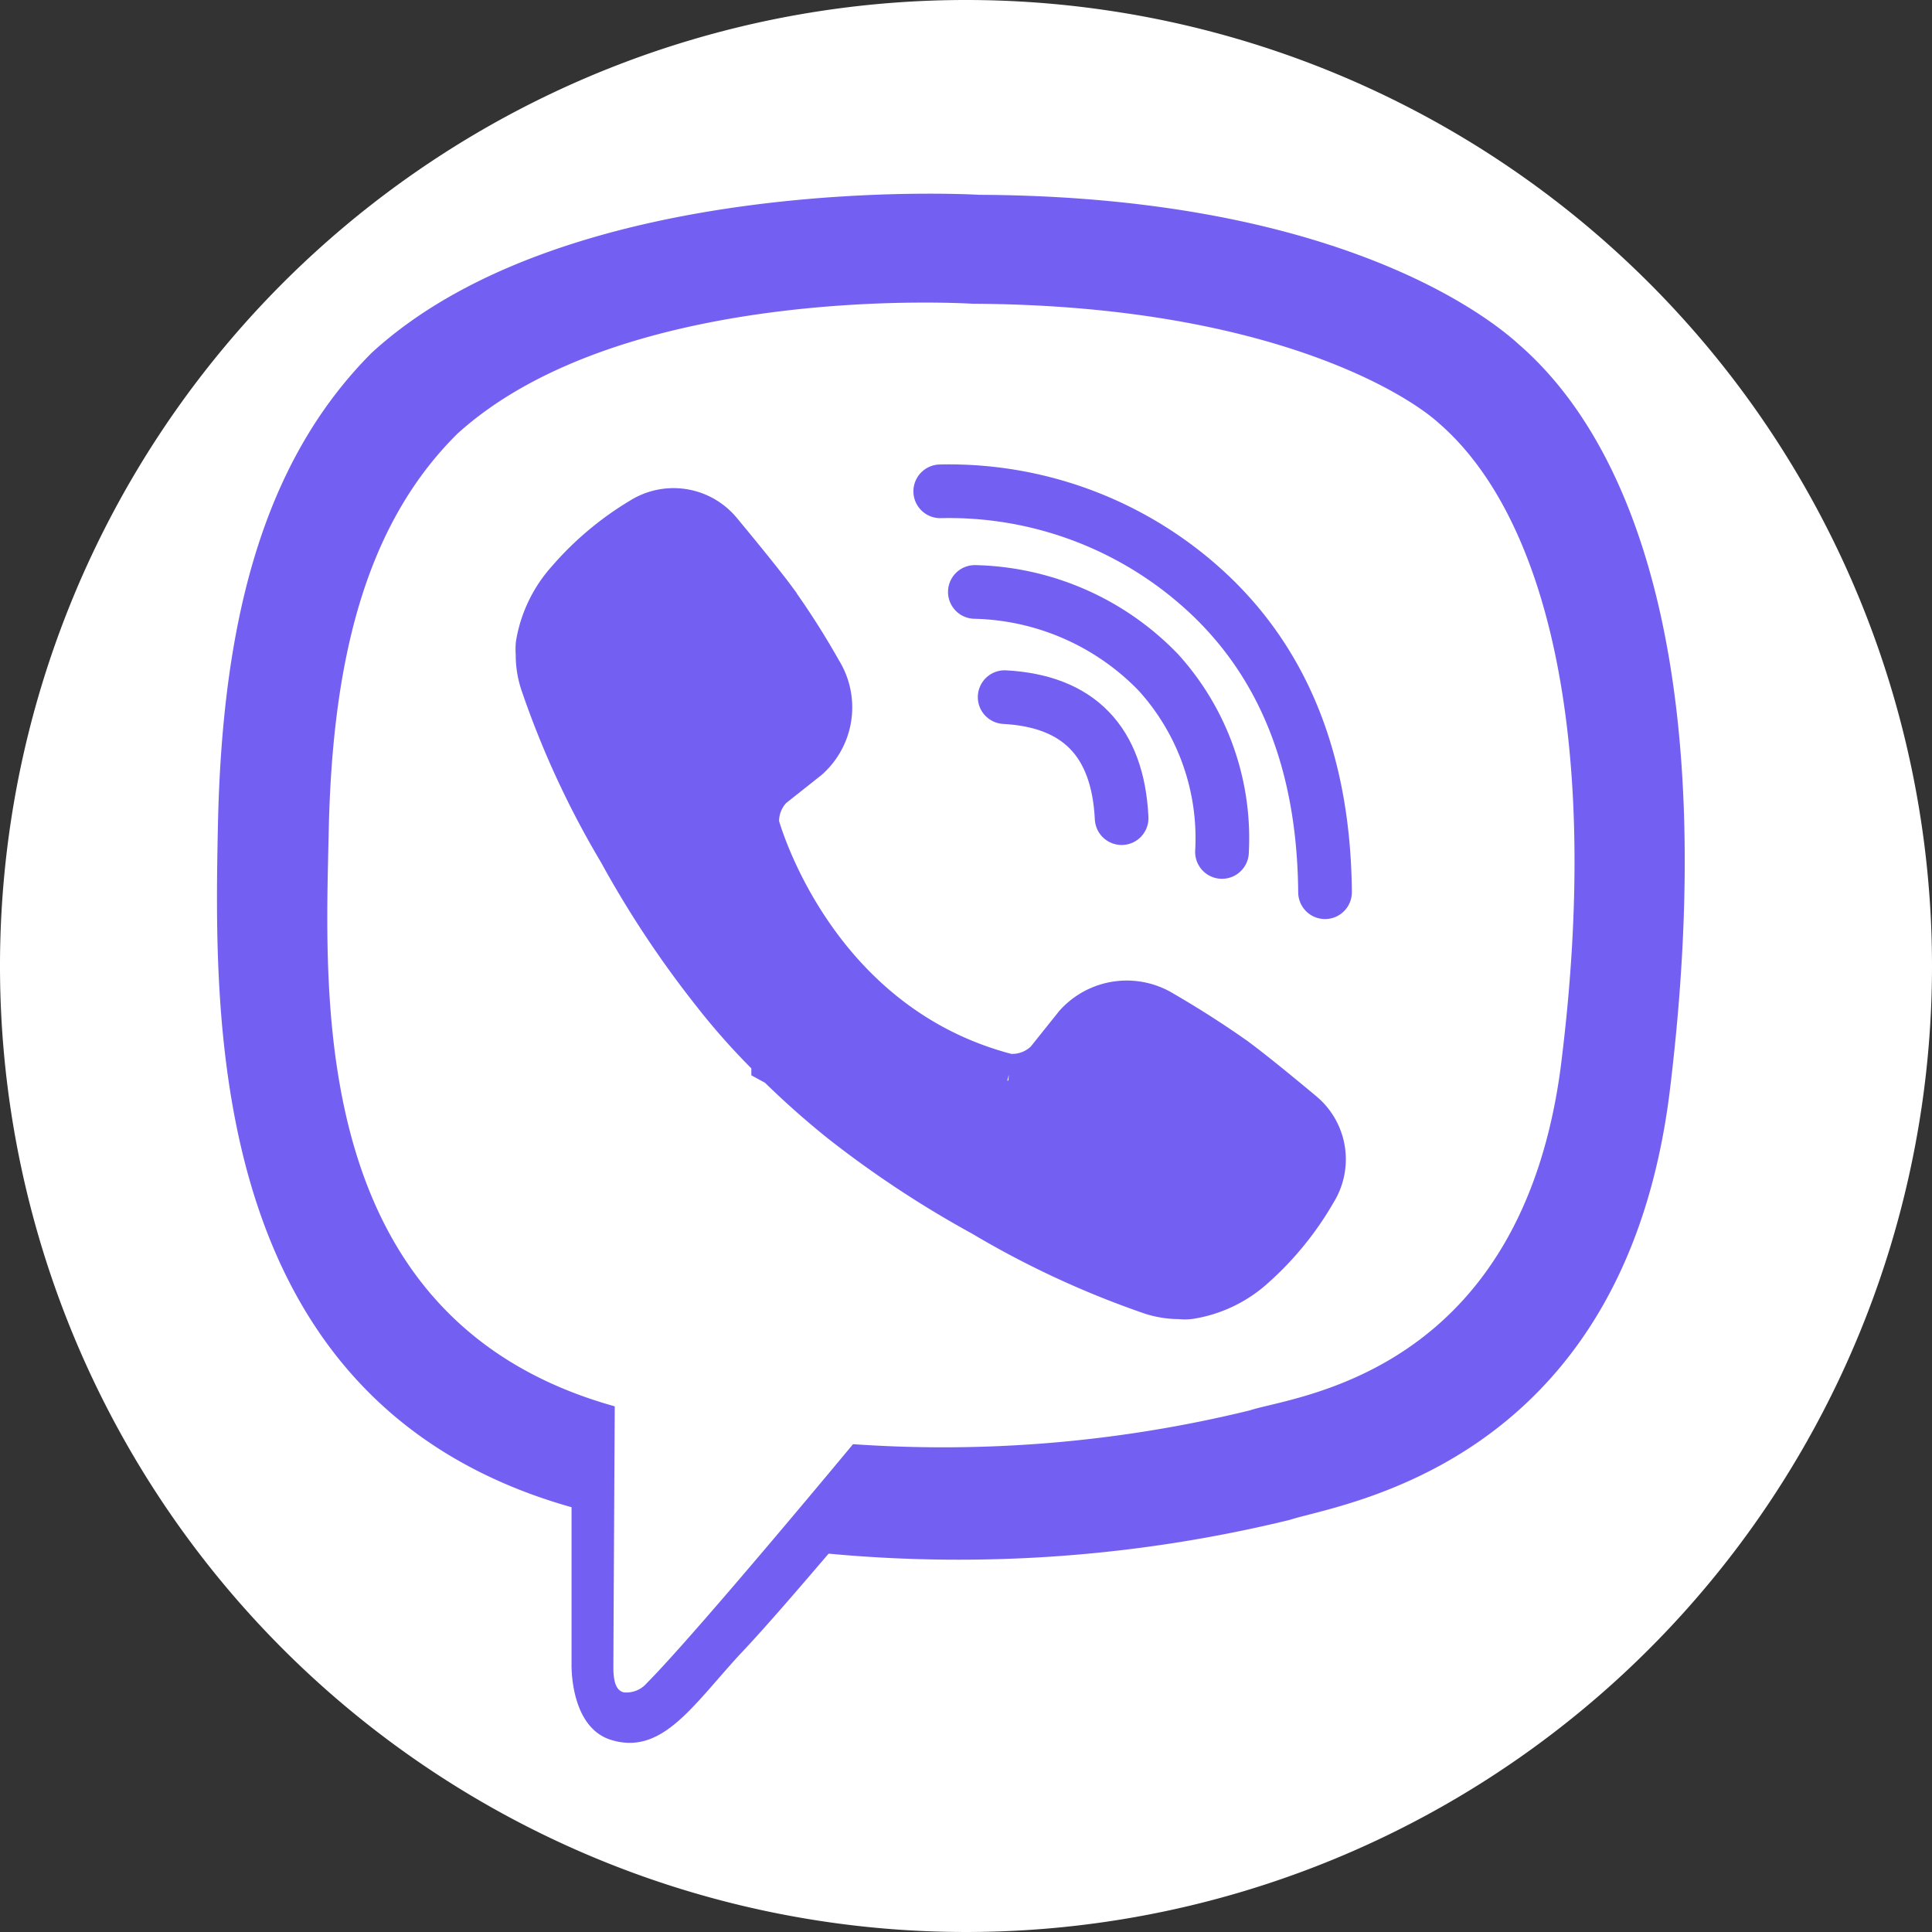
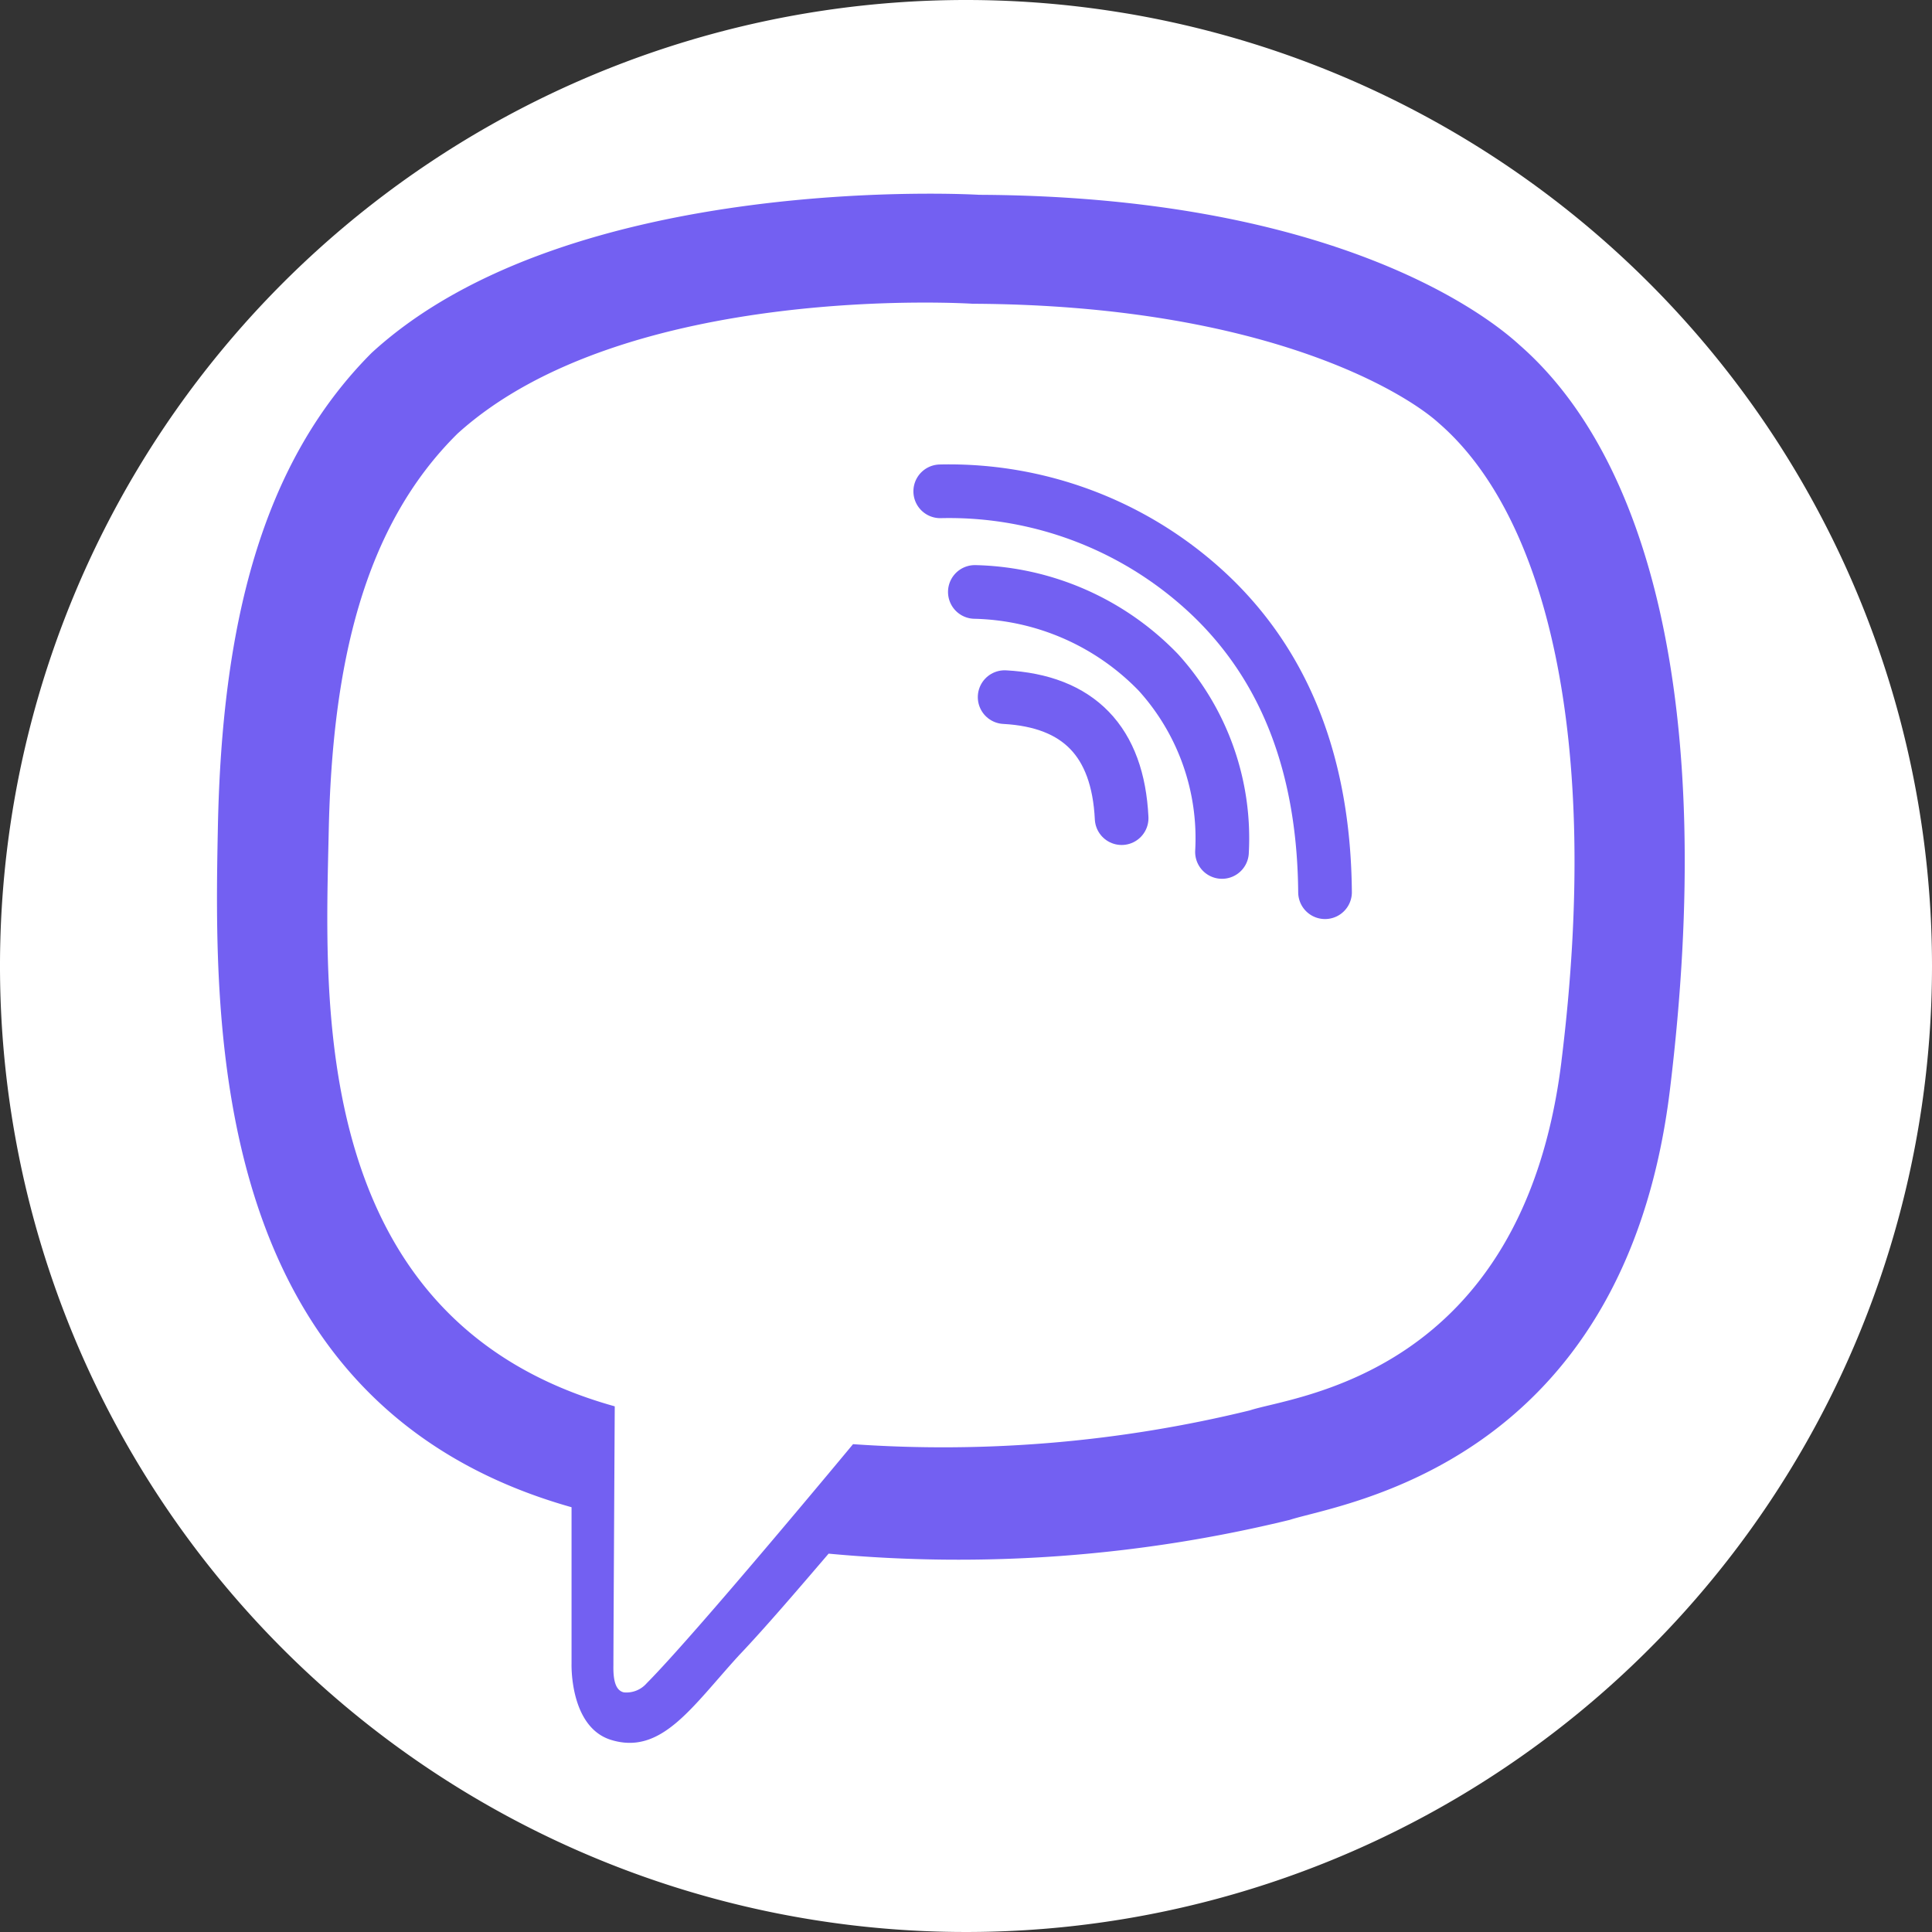
<svg xmlns="http://www.w3.org/2000/svg" viewBox="0 0 72 72">
  <rect x="0" y="0" width="72" height="72" fill="#333333" stroke="none" />
  <defs>
    <style>.cls-1,.cls-5{fill:none;}.cls-2{fill:#fff;}.cls-3{clip-path:url(#clip-path);}.cls-4,.cls-6{fill:#7360f2;}.cls-5,.cls-6{stroke:#7360f2;stroke-width:2px;}.cls-5{stroke-linecap:round;stroke-linejoin:round;}</style>
    <clipPath id="clip-path">
      <polygon class="cls-1" points="4.23 2.54 65.76 5.82 68.98 64.91 5.49 69.46 4.23 2.54" />
    </clipPath>
  </defs>
  <g id="Layer_2" data-name="Layer 2">
    <g id="Layer_1-2" data-name="Layer 1">
      <g id="Group_23366" data-name="Group 23366">
        <path id="Path_23888" data-name="Path 23888" class="cls-2" d="M72,36A36,36,0,1,1,36,0h0A36,36,0,0,1,72,36" />
        <g id="Group_23365" data-name="Group 23365">
          <g id="Group_23349" data-name="Group 23349">
            <g class="cls-3">
              <g id="Mask_Group_560" data-name="Mask Group 560">
                <path id="Path_23857" data-name="Path 23857" class="cls-4" d="M56.62,12.85c-1.44-1.32-7.23-5.53-20.13-5.59,0,0-15.22-.92-22.64,5.89C9.72,17.29,8.27,23.33,8.12,30.82S7.76,52.35,21.3,56.17h0V62s-.08,2.36,1.47,2.84c1.87.58,3-1.21,4.76-3.14,1-1.05,2.33-2.61,3.35-3.8a52.07,52.07,0,0,0,17.19-1.26c1.86-.61,12.44-2,14.16-16C64,26.13,61.38,17,56.62,12.85m1.57,26.71c-1.45,11.73-10,12.46-11.61,13a48.14,48.14,0,0,1-14.79,1.26s-5.86,7.07-7.69,8.91a1,1,0,0,1-.85.34c-.31-.07-.4-.45-.39-1,0-.78.05-9.66.05-9.66h0C11.45,49.22,12.12,37.26,12.25,31s1.31-11.39,4.8-14.84c6.27-5.68,19.2-4.84,19.2-4.84,10.92.05,16.15,3.34,17.36,4.44,4,3.45,6.08,11.7,4.58,23.79Z" />
                <path id="Path_23858" data-name="Path 23858" class="cls-5" d="M41.8,30.49c-.14-2.86-1.6-4.36-4.36-4.51" />
                <path id="Path_23859" data-name="Path 23859" class="cls-5" d="M45.54,31.75a9.2,9.2,0,0,0-2.37-6.69,9.81,9.81,0,0,0-6.84-3" />
                <path id="Path_23860" data-name="Path 23860" class="cls-5" d="M49.38,33.25q-.06-6.94-4.15-10.94a14.14,14.14,0,0,0-10.19-4" />
-                 <path id="Path_23861" data-name="Path 23861" class="cls-6" d="M37.58,40.27a2,2,0,0,0,1.58-.6l1.08-1.35a2.36,2.36,0,0,1,3-.42q1.38.8,2.67,1.71c.82.6,2.49,2,2.49,2a2.06,2.06,0,0,1,.44,2.69v0a11.08,11.08,0,0,1-2.24,2.76l0,0a4.43,4.43,0,0,1-2.28,1.1,1.22,1.22,0,0,1-.33,0,3.22,3.22,0,0,1-1-.15l0,0a33.54,33.54,0,0,1-6.26-2.9,38.24,38.24,0,0,1-5.26-3.47,31.31,31.31,0,0,1-2.36-2.1L29,39.48,29,39.4l-.08-.08-.08-.08a24.75,24.75,0,0,1-2.1-2.36,37.32,37.32,0,0,1-3.48-5.25,32.88,32.88,0,0,1-2.89-6.26l0,0a3.11,3.11,0,0,1-.15-1,1.94,1.94,0,0,1,0-.34,4.52,4.52,0,0,1,1.1-2.27l0,0A11,11,0,0,1,24,19.51h0a2.06,2.06,0,0,1,2.69.43s1.4,1.68,2,2.49a28.92,28.92,0,0,1,1.71,2.68,2.35,2.35,0,0,1-.42,3l-1.35,1.07a2,2,0,0,0-.59,1.58s2,7.6,9.5,9.51" />
              </g>
            </g>
          </g>
        </g>
      </g>
    </g>
  </g>
</svg>